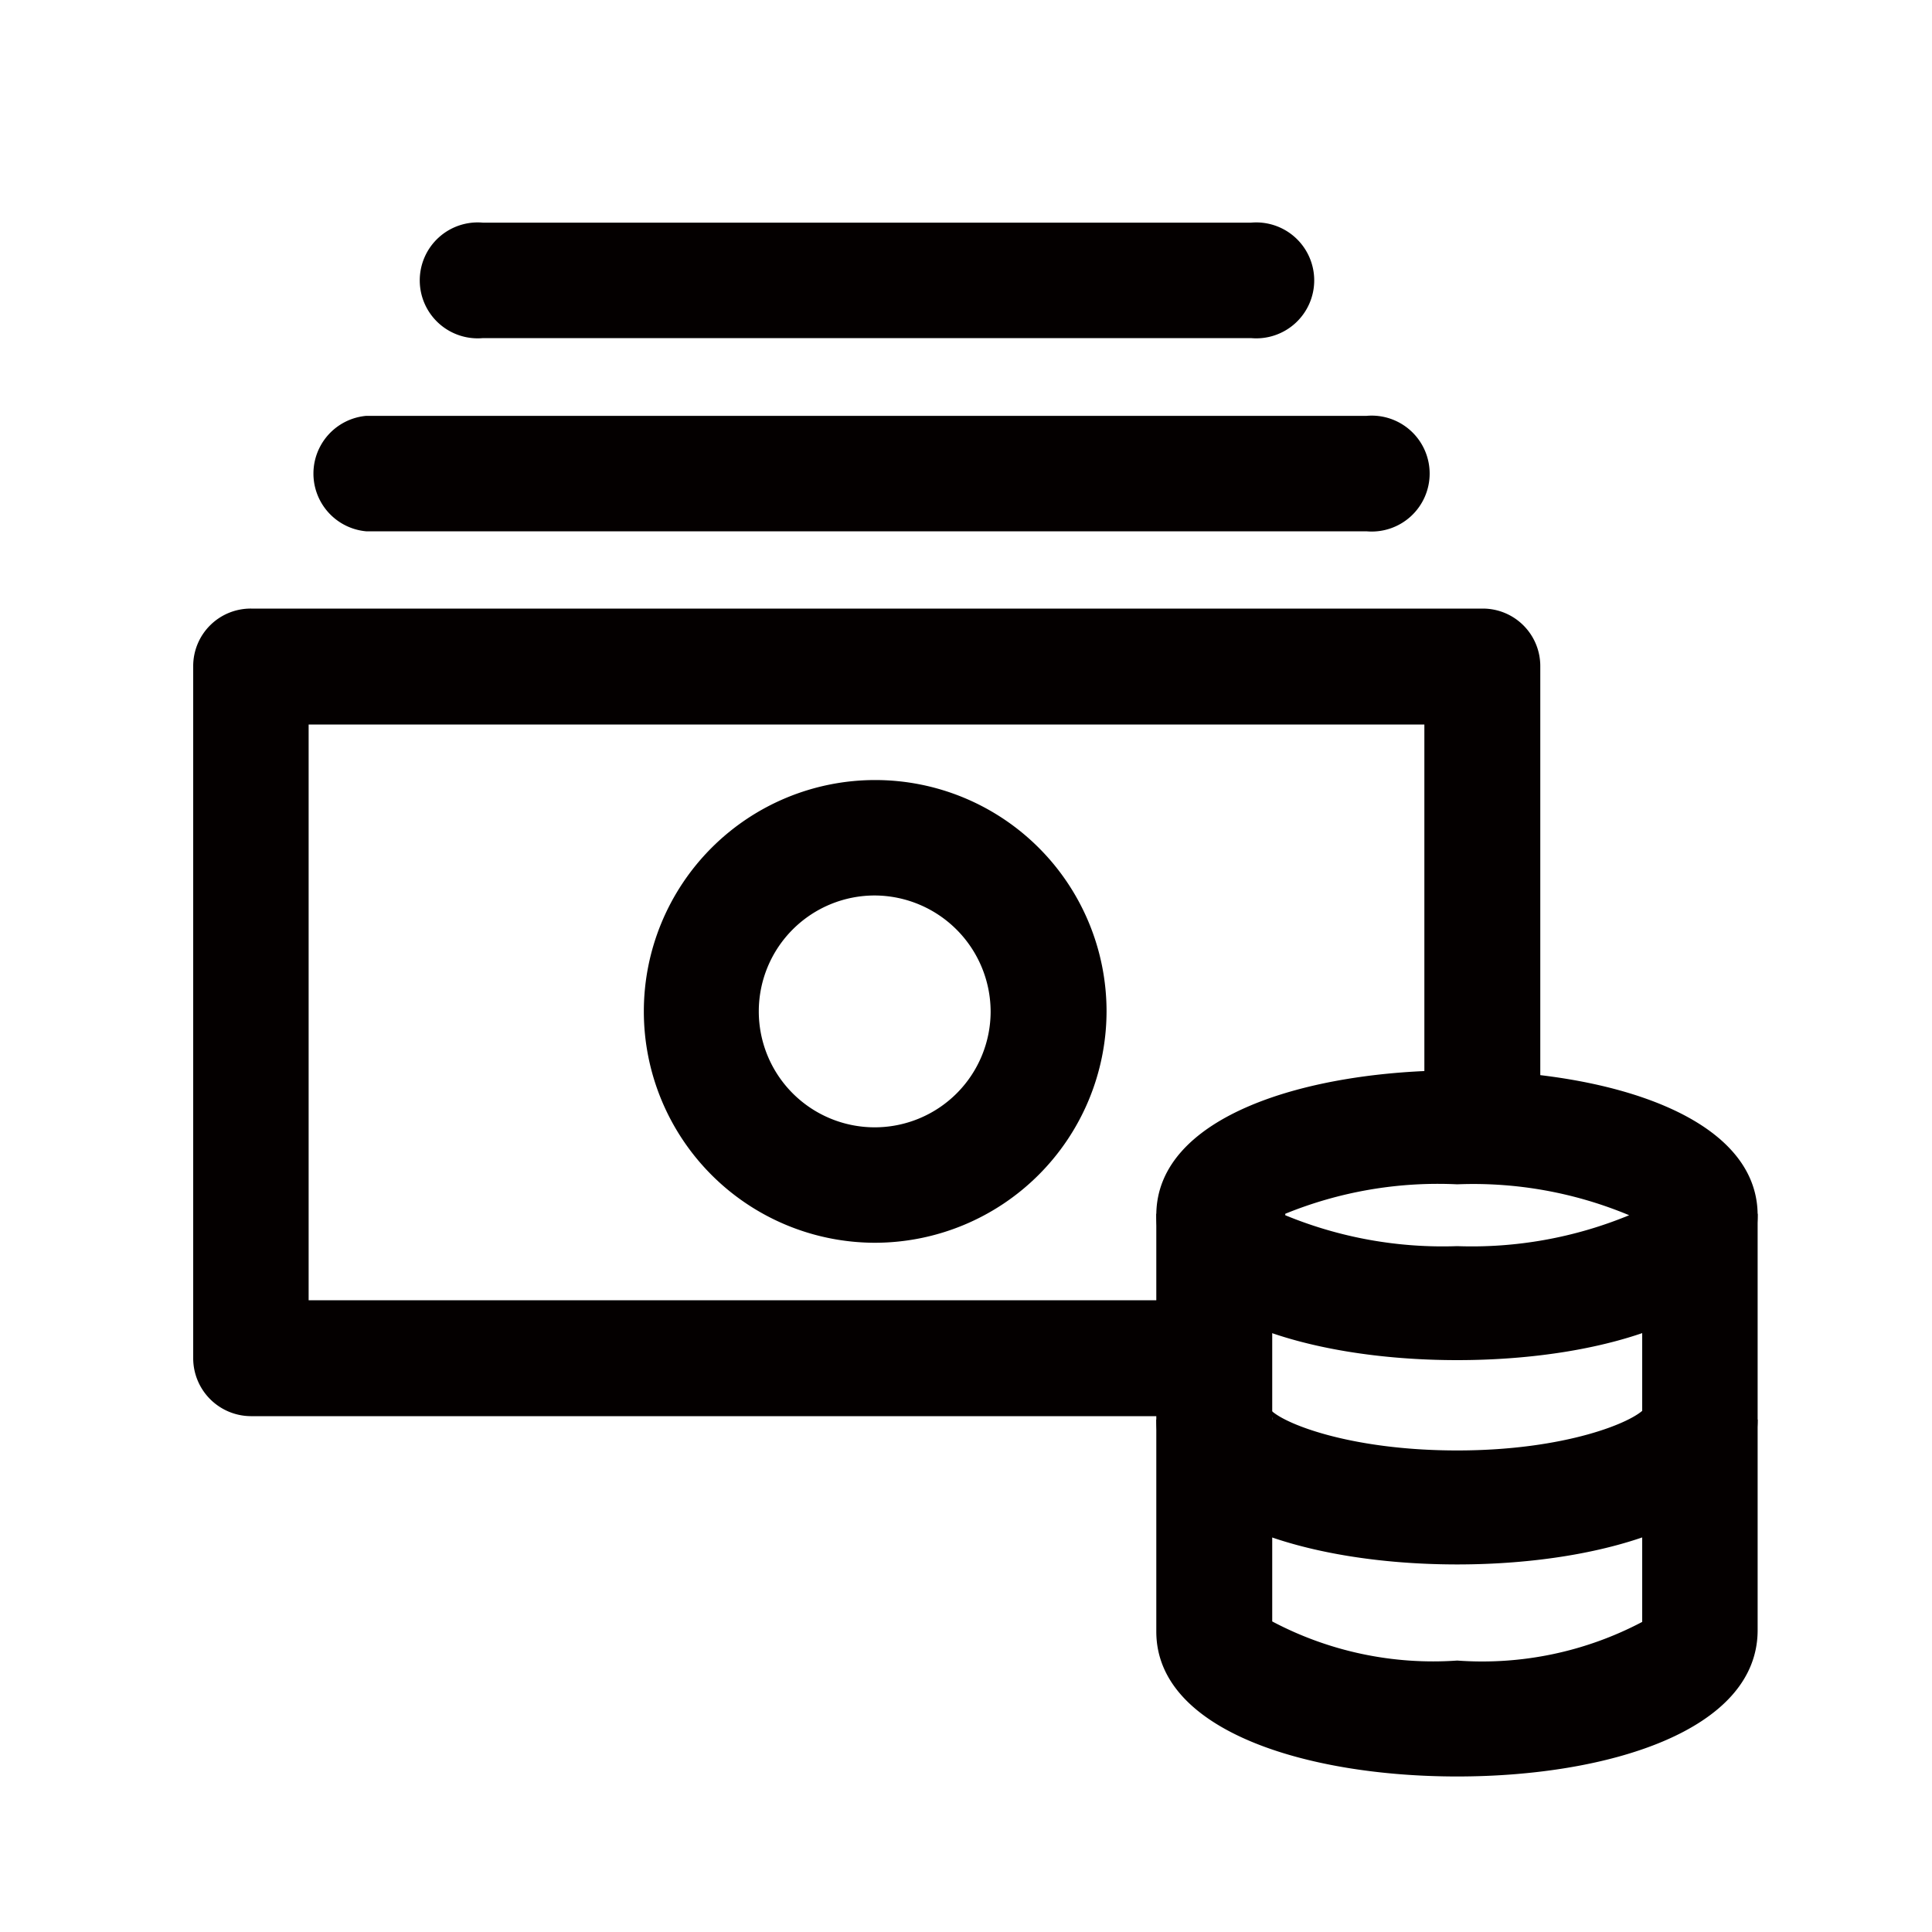
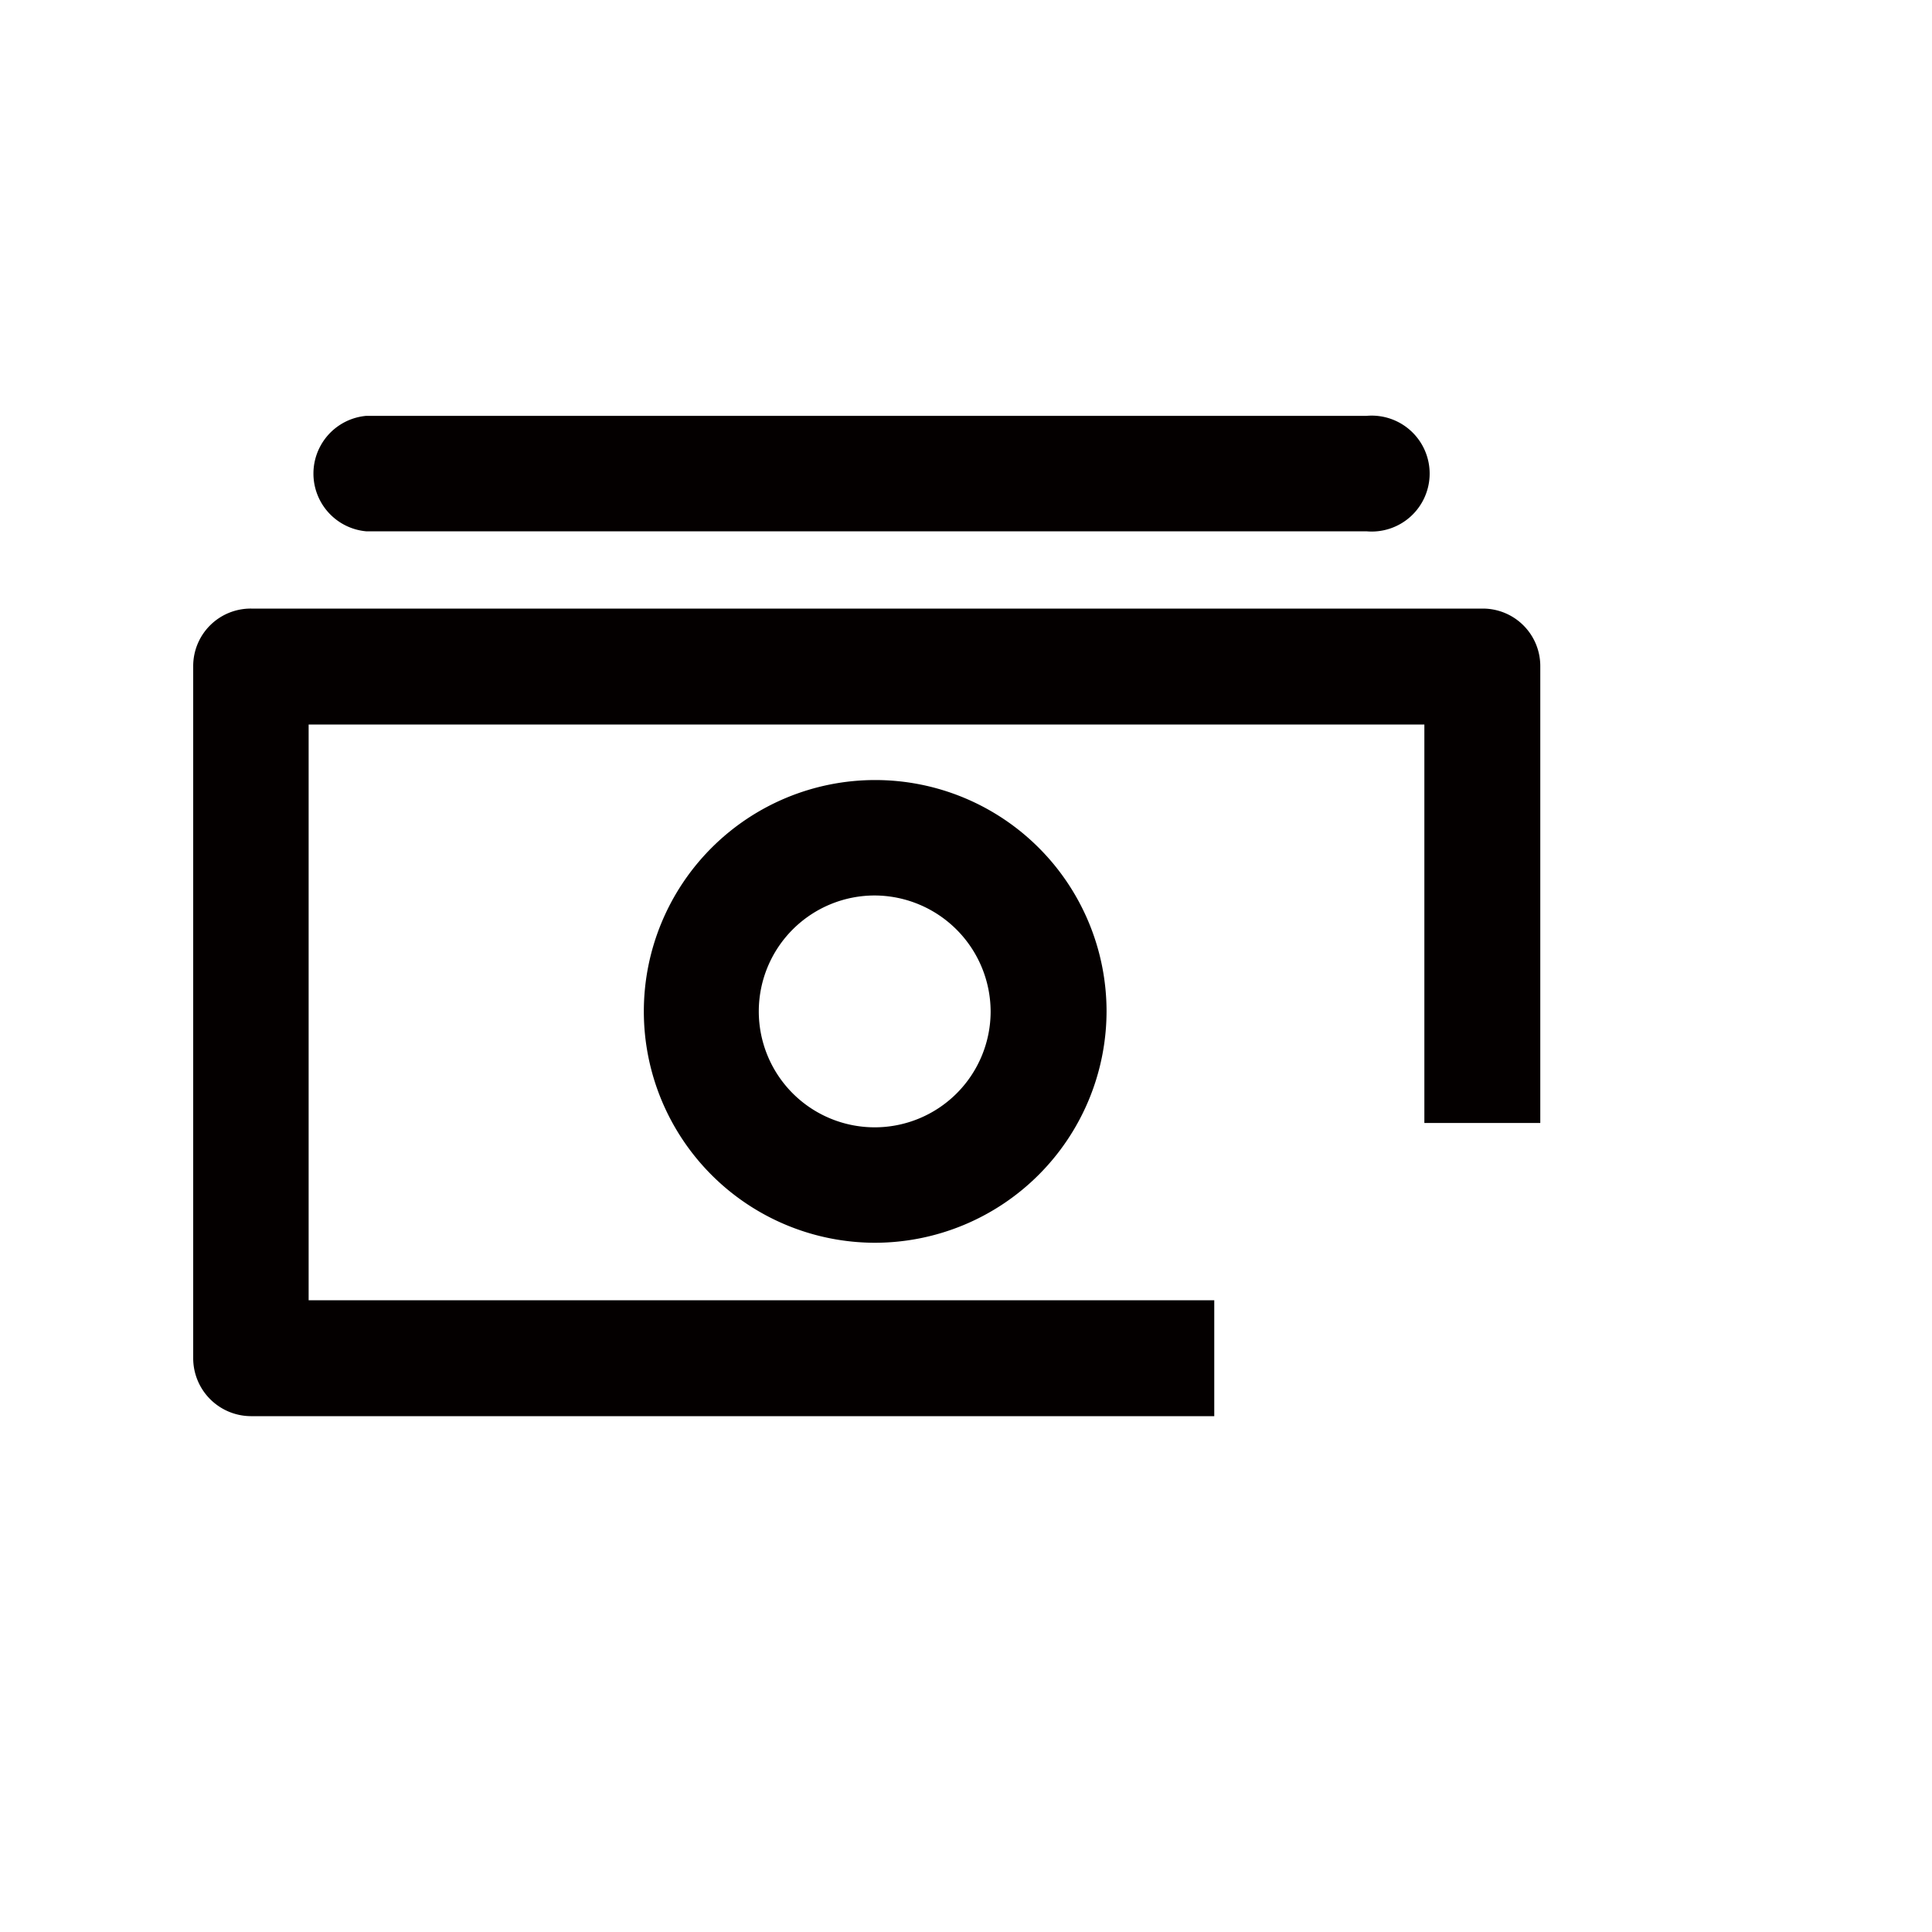
<svg xmlns="http://www.w3.org/2000/svg" viewBox="0 0 40 40">
  <defs>
    <style>.cls-1{fill:#040000;}</style>
  </defs>
  <title>icon-menu03</title>
  <g id="レイヤー_2" data-name="レイヤー 2">
    <path class="cls-1" d="M25.14,29.32H5.19A1.2,1.2,0,0,1,4,28.12V13.79a1.19,1.19,0,0,1,1.2-1.19h25.5a1.19,1.19,0,0,1,1.19,1.19v9.46H29.49V15H6.39V26.92H25.14Z" />
    <path class="cls-1" d="M18.12,25.73a4.79,4.79,0,1,1,4.79-4.79A4.8,4.8,0,0,1,18.12,25.73Zm0-7.19a2.4,2.4,0,1,0,2.39,2.4A2.41,2.41,0,0,0,18.12,18.54Z" />
    <path class="cls-1" d="M28.29,11H7.58a1.2,1.2,0,0,1,0-2.39H28.29a1.2,1.2,0,1,1,0,2.39Z" />
-     <path class="cls-1" d="M25.9,7H10a1.2,1.2,0,1,1,0-2.39H25.9A1.2,1.2,0,1,1,25.9,7Z" />
-     <path class="cls-1" d="M30.17,28.16c-3.1,0-6.23-.94-6.23-3s3.13-3,6.23-3,6.22.94,6.22,3S33.27,28.16,30.17,28.16Zm-3.56-3a8.54,8.54,0,0,0,3.56.64,8.54,8.54,0,0,0,3.56-.64,8.37,8.37,0,0,0-3.56-.64A8.37,8.37,0,0,0,26.61,25.13Z" />
-     <path class="cls-1" d="M30.17,32.39c-3.1,0-6.23-.94-6.23-3h2.4a.5.5,0,0,0-.06-.23c.22.29,1.64.87,3.89.87s3.66-.59,3.89-.88a.51.51,0,0,0-.06.24h2.39C36.39,31.45,33.27,32.39,30.17,32.39Z" />
-     <path class="cls-1" d="M30.17,36.78c-3.1,0-6.23-.94-6.23-3V25.13h2.4v8.44a7.12,7.12,0,0,0,3.83.81,7.1,7.1,0,0,0,3.83-.8V25.13h2.39v8.62C36.39,35.84,33.27,36.78,30.17,36.78Z" />
  </g>
</svg>